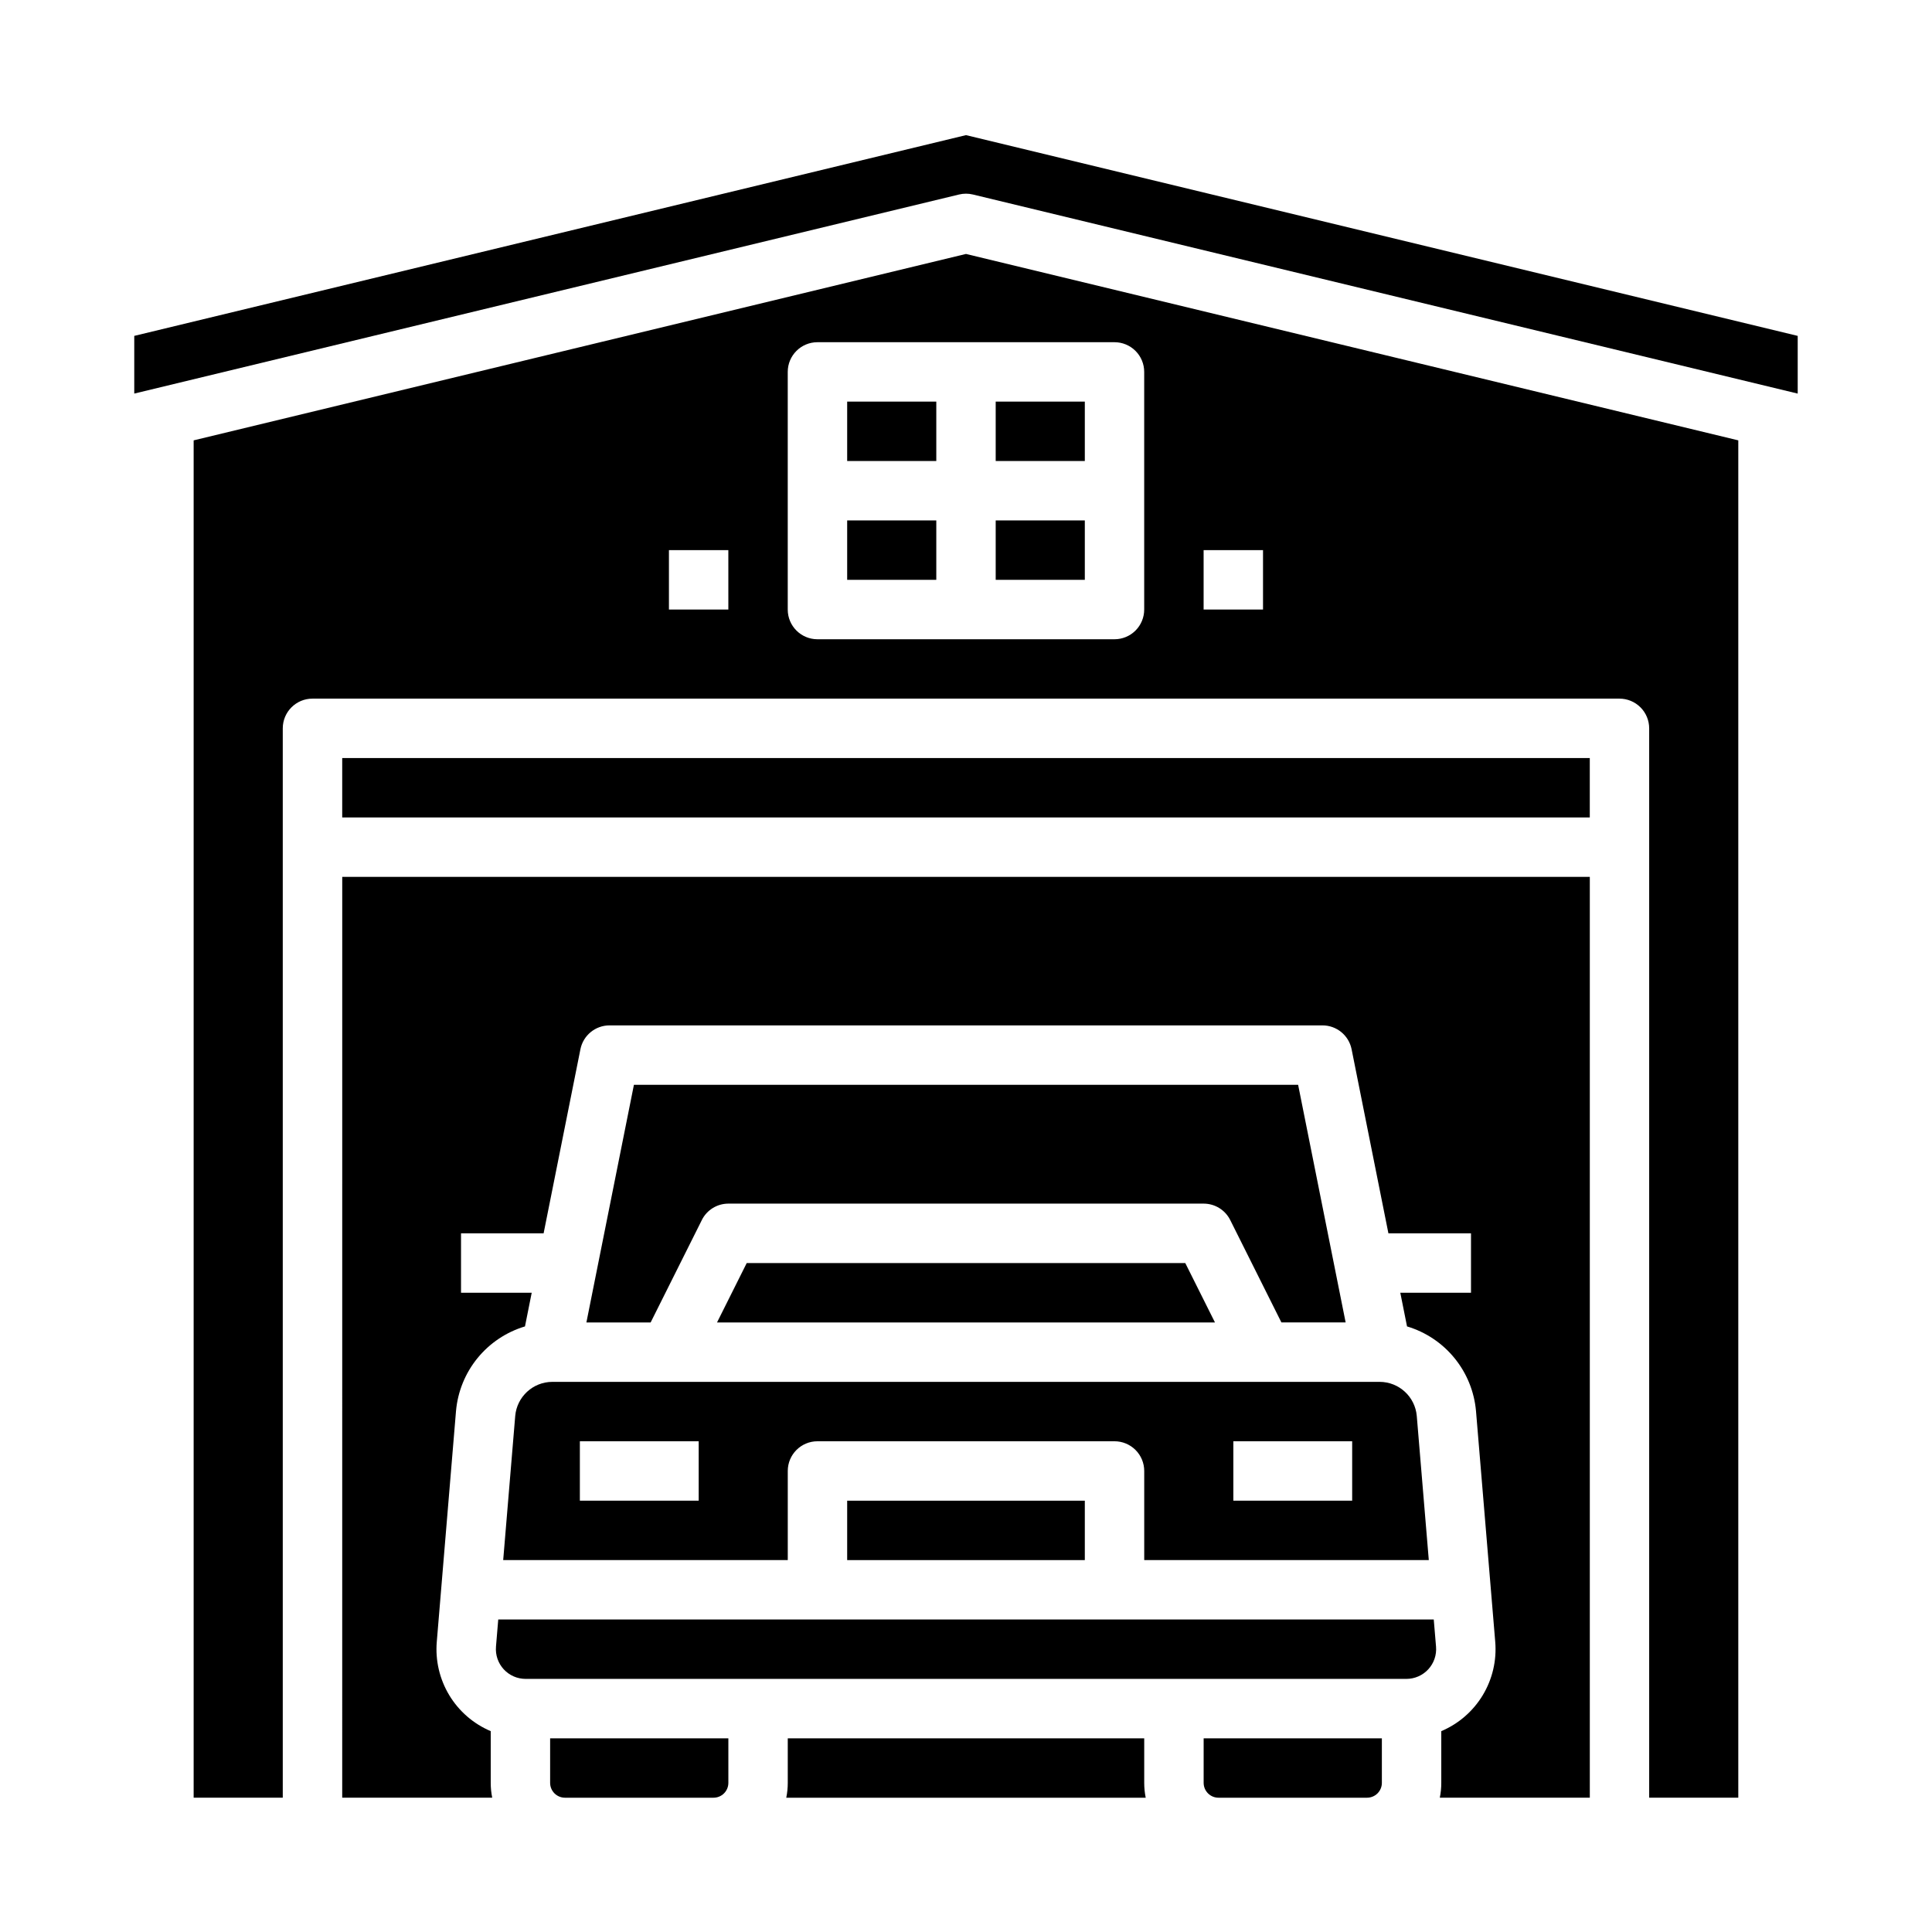
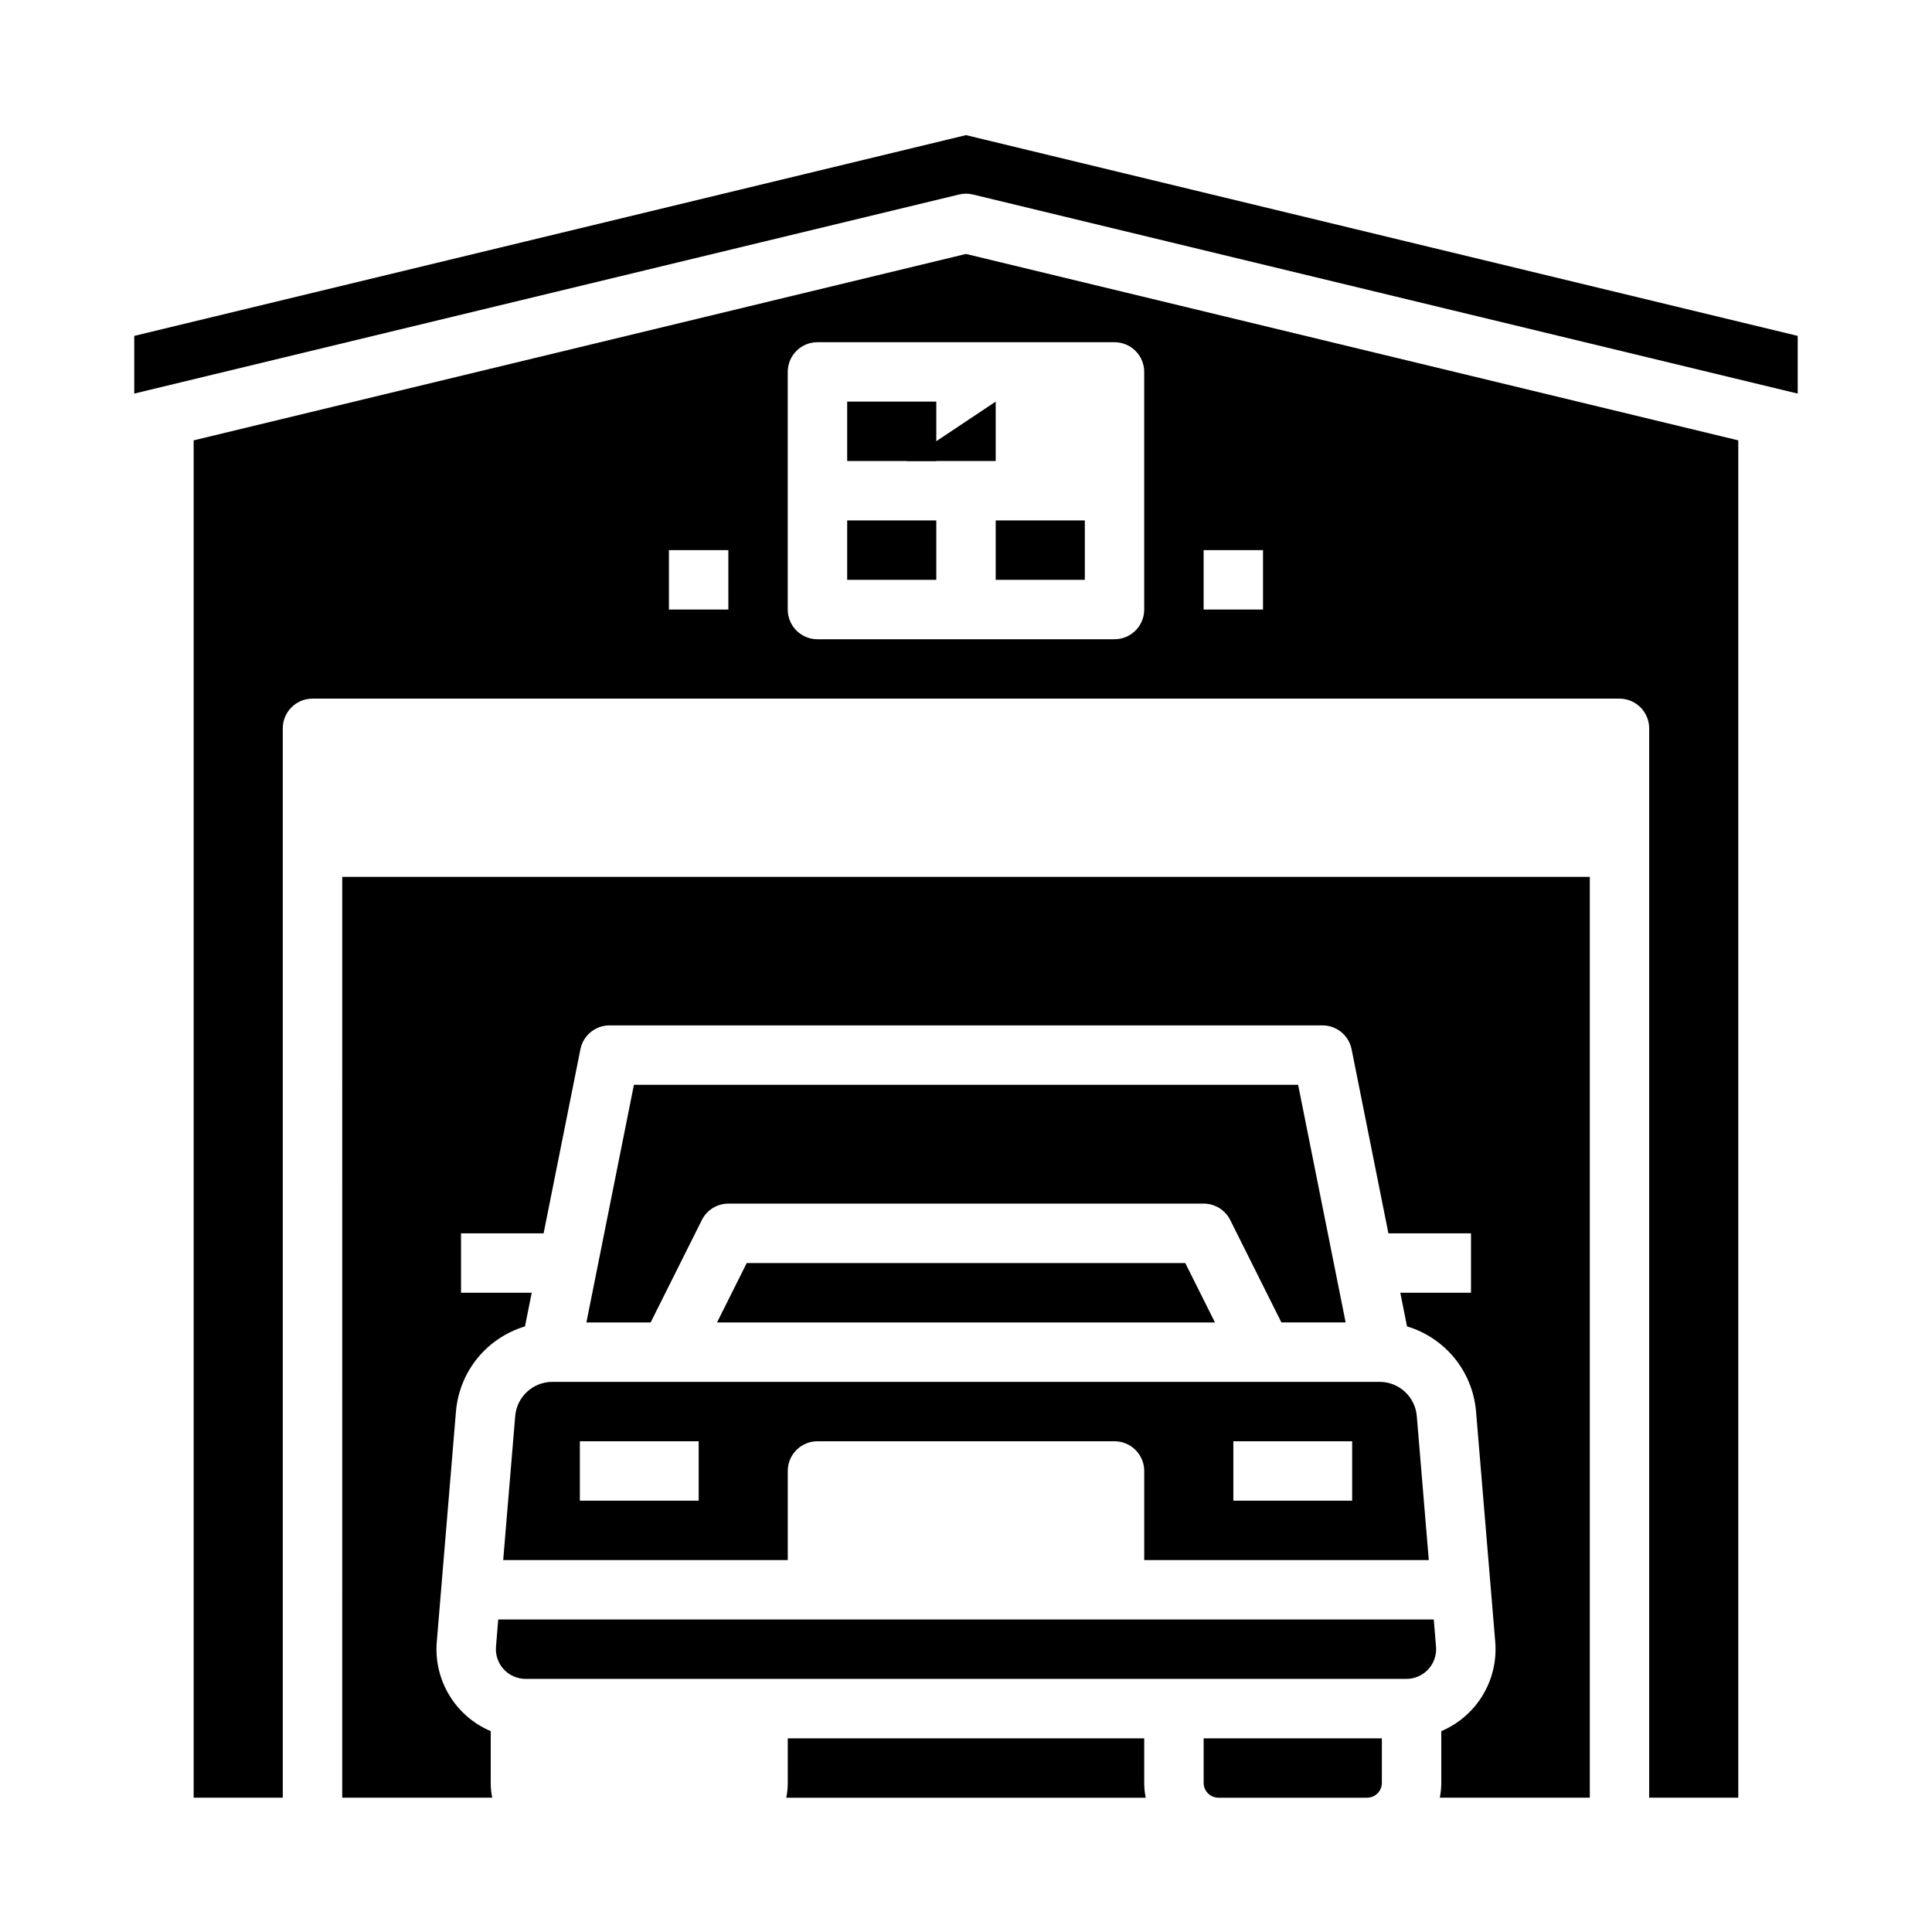
<svg xmlns="http://www.w3.org/2000/svg" fill="#000000" width="800px" height="800px" version="1.1" viewBox="144 144 512 512">
  <g>
    <path d="m280.54 519.23-3.188 38.207h75.414v-23.613c0-4.348 3.523-7.875 7.871-7.875h78.723c2.086 0 4.09 0.832 5.566 2.309 1.477 1.477 2.305 3.477 2.305 5.566v23.617h75.414l-3.188-38.211c-0.453-5.086-4.699-8.996-9.805-9.023h-219.31c-5.106 0.027-9.352 3.938-9.805 9.023zm190.31 6.719h31.488v15.742l-31.488 0.004zm-173.18 0h31.488v15.742l-31.488 0.004z" />
    <path d="m341.89 478.72-7.871 15.742h131.96l-7.871-15.742z" />
-     <path d="m368.51 541.7h62.977v15.742h-62.977z" />
    <path d="m234.69 620.41h39.754c-0.266-1.293-0.395-2.613-0.395-3.934v-13.703c-4.574-1.938-8.422-5.273-10.988-9.523-2.566-4.254-3.723-9.211-3.309-14.16l5.098-61.172c0.457-5.133 2.441-10.012 5.699-14.008 3.262-3.992 7.641-6.918 12.578-8.395l1.785-8.93h-18.734v-15.742h21.887l9.754-48.777c0.734-3.68 3.965-6.328 7.719-6.328h188.93c3.754 0 6.984 2.648 7.723 6.328l9.754 48.777h21.887v15.742h-18.738l1.785 8.93c4.938 1.477 9.32 4.402 12.578 8.395 3.258 3.996 5.242 8.875 5.699 14.008l5.098 61.172c0.418 4.949-0.742 9.906-3.309 14.16-2.566 4.25-6.414 7.586-10.988 9.523v13.703c0.004 1.32-0.129 2.641-0.391 3.934h39.754v-244.03h-330.62z" />
    <path d="m470.02 467.32 13.566 27.137h17.023l-12.594-62.977-176.02 0.004-12.594 62.977h17.023l13.57-27.137-0.004-0.004c1.332-2.664 4.059-4.348 7.039-4.348h125.95c2.981 0 5.707 1.684 7.039 4.348z" />
-     <path d="m289.79 616.48c0 1.043 0.414 2.043 1.152 2.781 0.738 0.738 1.742 1.152 2.785 1.152h39.359c1.043 0 2.047-0.414 2.785-1.152 0.738-0.738 1.152-1.738 1.152-2.781v-11.809h-47.234z" />
    <path d="m523.96 573.18h-247.92l-0.602 7.219h0.004c-0.184 2.191 0.559 4.363 2.051 5.984 1.488 1.617 3.59 2.539 5.793 2.539h233.43c2.203 0 4.305-0.922 5.793-2.539 1.492-1.621 2.238-3.793 2.055-5.984z" />
    <path d="m447.23 604.67h-94.465v11.809c0 1.32-0.129 2.641-0.395 3.934h95.254c-0.262-1.293-0.395-2.613-0.395-3.934z" />
    <path d="m462.98 616.48c0 1.043 0.414 2.043 1.152 2.781 0.738 0.738 1.738 1.152 2.781 1.152h39.359c1.047 0 2.047-0.414 2.785-1.152 0.738-0.738 1.152-1.738 1.152-2.781v-11.809h-47.23z" />
    <path d="m195.32 260.7v359.71h23.617v-283.39c0-4.348 3.523-7.875 7.871-7.875h346.37c2.086 0 4.09 0.832 5.566 2.309 1.477 1.477 2.305 3.477 2.305 5.566v283.39h23.617v-359.71l-204.67-49.402zm141.7 44.836h-15.746v-15.746h15.742zm125.95-15.742h15.742v15.742h-15.742zm-15.746-47.234v62.977c0 2.086-0.828 4.09-2.305 5.566-1.477 1.477-3.481 2.305-5.566 2.305h-78.723c-4.348 0-7.871-3.523-7.871-7.871v-62.977c0-4.348 3.523-7.871 7.871-7.871h78.723c2.086 0 4.09 0.828 5.566 2.305 1.477 1.477 2.305 3.477 2.305 5.566z" />
-     <path d="m407.87 250.43h23.617v15.742h-23.617z" />
-     <path d="m234.69 344.89h330.62v15.742h-330.62z" />
+     <path d="m407.87 250.43v15.742h-23.617z" />
    <path d="m407.87 281.92h23.617v15.742h-23.617z" />
    <path d="m400 179.81-220.42 53.203v15.289l218.57-52.754c1.215-0.297 2.481-0.297 3.691 0l218.57 52.758v-15.293z" />
    <path d="m368.51 250.43h23.617v15.742h-23.617z" />
    <path d="m368.51 281.92h23.617v15.742h-23.617z" />
  </g>
</svg>